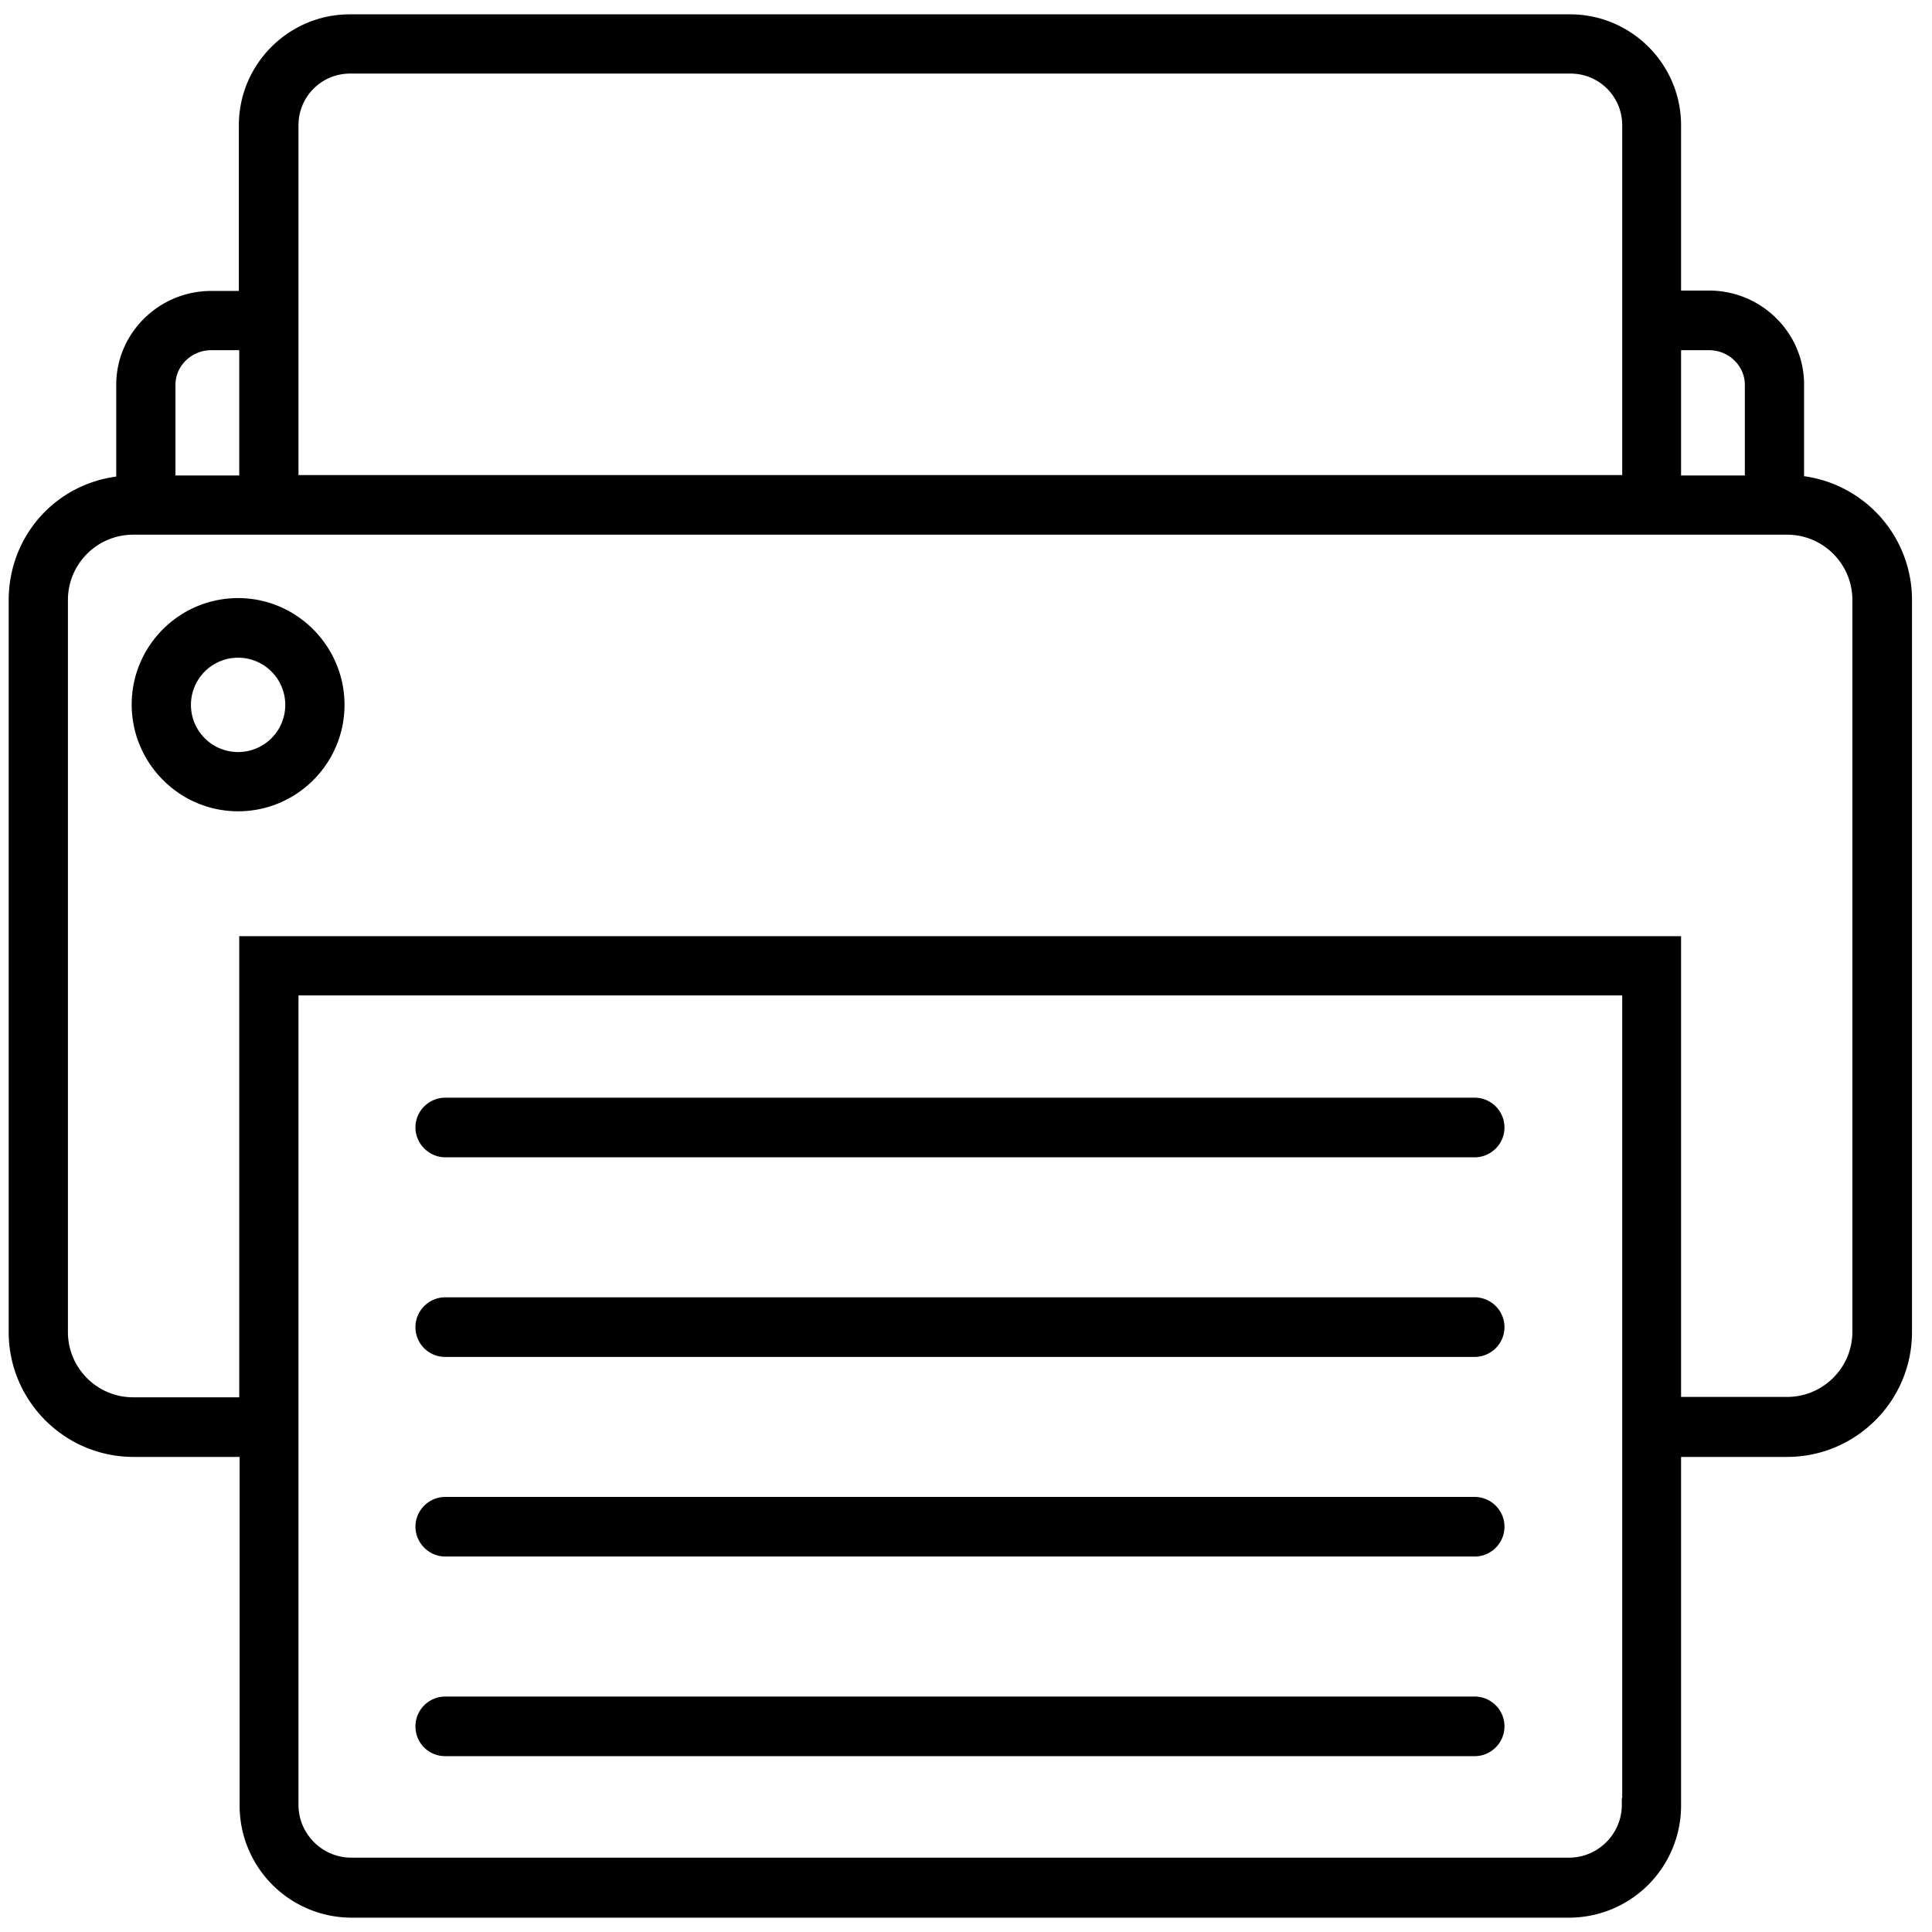
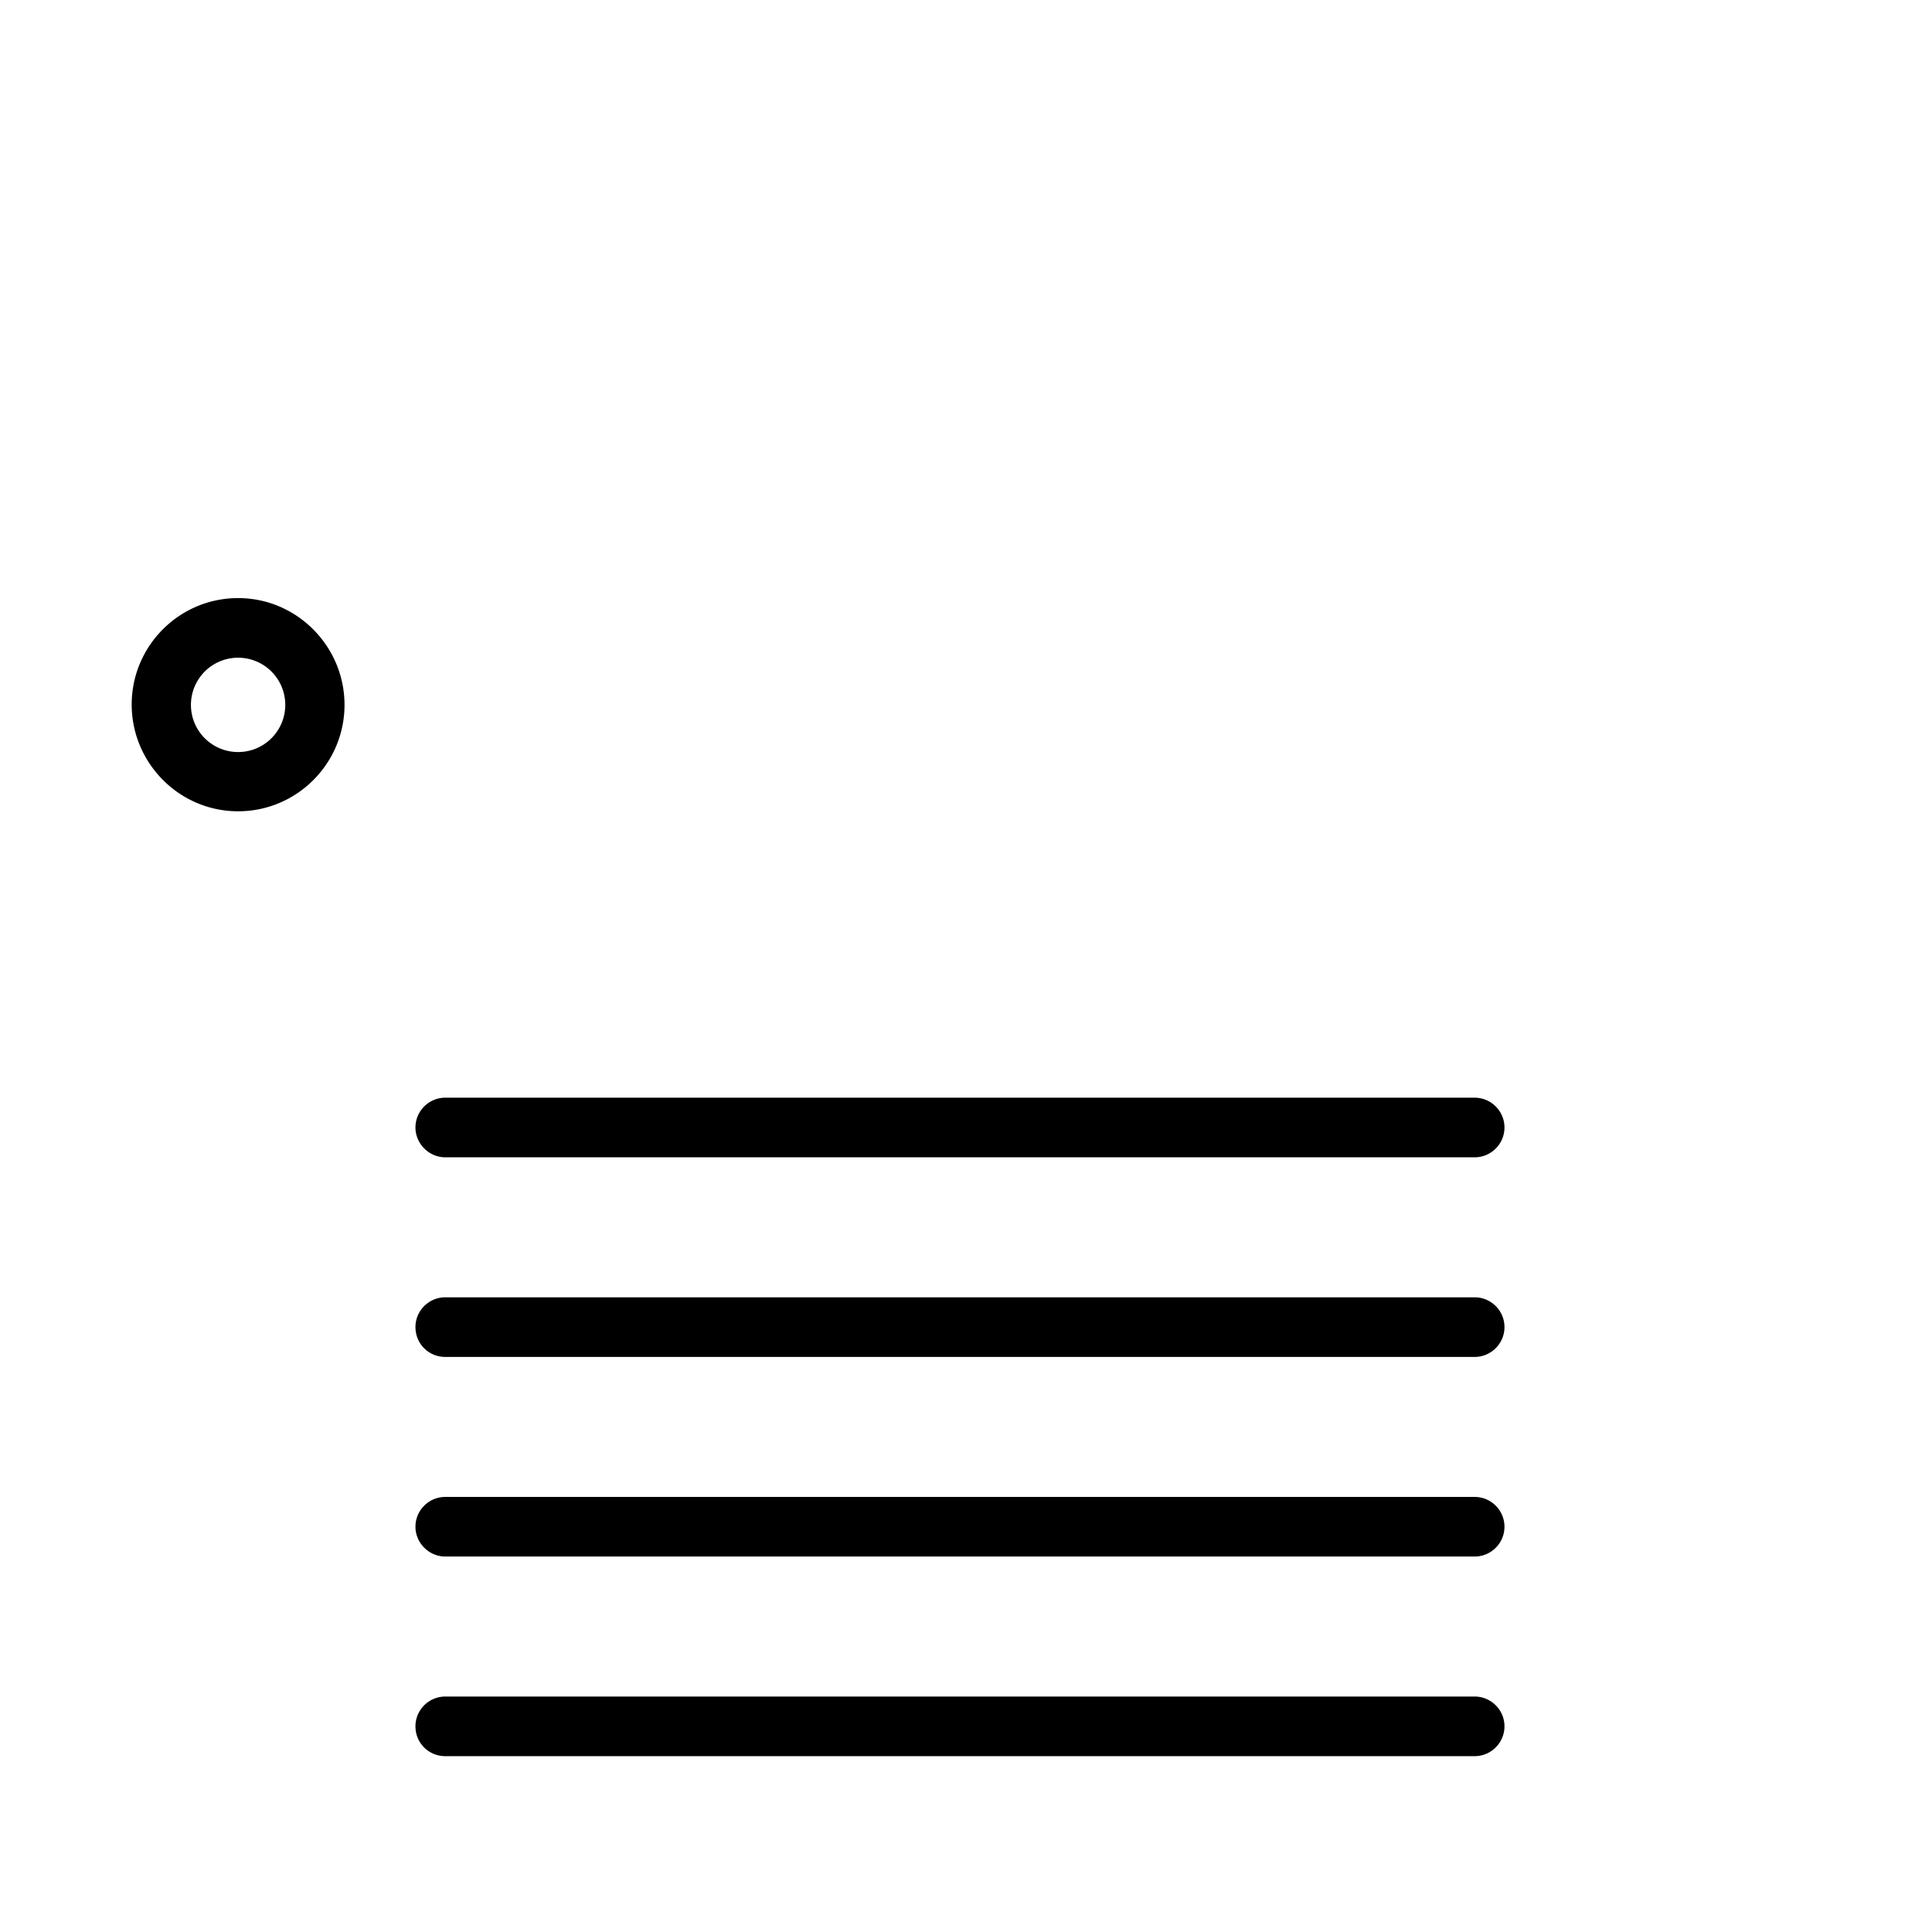
<svg xmlns="http://www.w3.org/2000/svg" version="1.1" x="0" y="0" viewBox="0 0 512 512" xml:space="preserve">
-   <path class="st0" d="M478.1 126.2v-24.3c0-13.7-11.3-24.9-25.2-24.9h-7.4V33.2c0-16.2-13.2-29.4-29.4-29.4H92.7C76.5 3.8 63.3 17 63.3 33.2v43.9H56c-13.9 0-25.2 11.2-25.2 24.9v24.3c-16.4 2.2-28.5 16-28.5 32.8V353c0 18.2 14.8 33.1 33.1 33.1h28.1v92.4a29.7 29.7 0 0029.7 29.7h322.6a29.7 29.7 0 0029.7-29.7v-92.4h28.1c18.2 0 33.1-14.8 33.1-33.1V159a33.1 33.1 0 00-28.6-32.8zm-48.3 352.1c0 7.7-6.3 14-14 14H93.1c-7.7 0-14-6.3-14-14V263.8h350.8v212.7h-.1v1.8zM46.5 126v-24c0-5.1 4.3-9.2 9.5-9.2h7.4V126H46.5zm32.6-.1V33.2c0-7.6 6.1-13.7 13.7-13.7h323.4c7.6 0 13.7 6.1 13.7 13.7v92.7H79.1zm366.4.1V92.8h7.4c5.2 0 9.5 4.1 9.5 9.2v24h-16.9zM63.4 248.1v122.2H35.3c-9.6 0-17.3-7.8-17.3-17.3V159c0-9.6 7.8-17.3 17.3-17.3h438.3c9.6 0 17.3 7.8 17.3 17.3v193.9c0 9.6-7.8 17.3-17.3 17.3h-28.1V248.1H63.4z" />
  <path class="st0" d="M63.1 158.5c-15.6 0-28.2 12.7-28.2 28.2S47.5 215 63.1 215s28.2-12.7 28.2-28.2-12.6-28.3-28.2-28.3zm12.5 28.3a12.5 12.5 0 11-25 0 12.5 12.5 0 0125 0zM390.8 290.9H118c-4.3 0-7.9 3.5-7.9 7.9 0 4.3 3.6 7.9 7.9 7.9h272.8c4.3 0 7.9-3.5 7.9-7.9s-3.6-7.9-7.9-7.9zM390.8 343.8H118c-4.3 0-7.9 3.5-7.9 7.9s3.5 7.9 7.9 7.9h272.8c4.3 0 7.9-3.5 7.9-7.9s-3.6-7.9-7.9-7.9zM390.8 396.7H118c-4.3 0-7.9 3.5-7.9 7.9 0 4.3 3.6 7.9 7.9 7.9h272.8c4.3 0 7.9-3.5 7.9-7.9s-3.6-7.9-7.9-7.9zM390.8 449.6H118c-4.3 0-7.9 3.5-7.9 7.9s3.5 7.9 7.9 7.9h272.8c4.3 0 7.9-3.5 7.9-7.9s-3.6-7.9-7.9-7.9z" />
</svg>